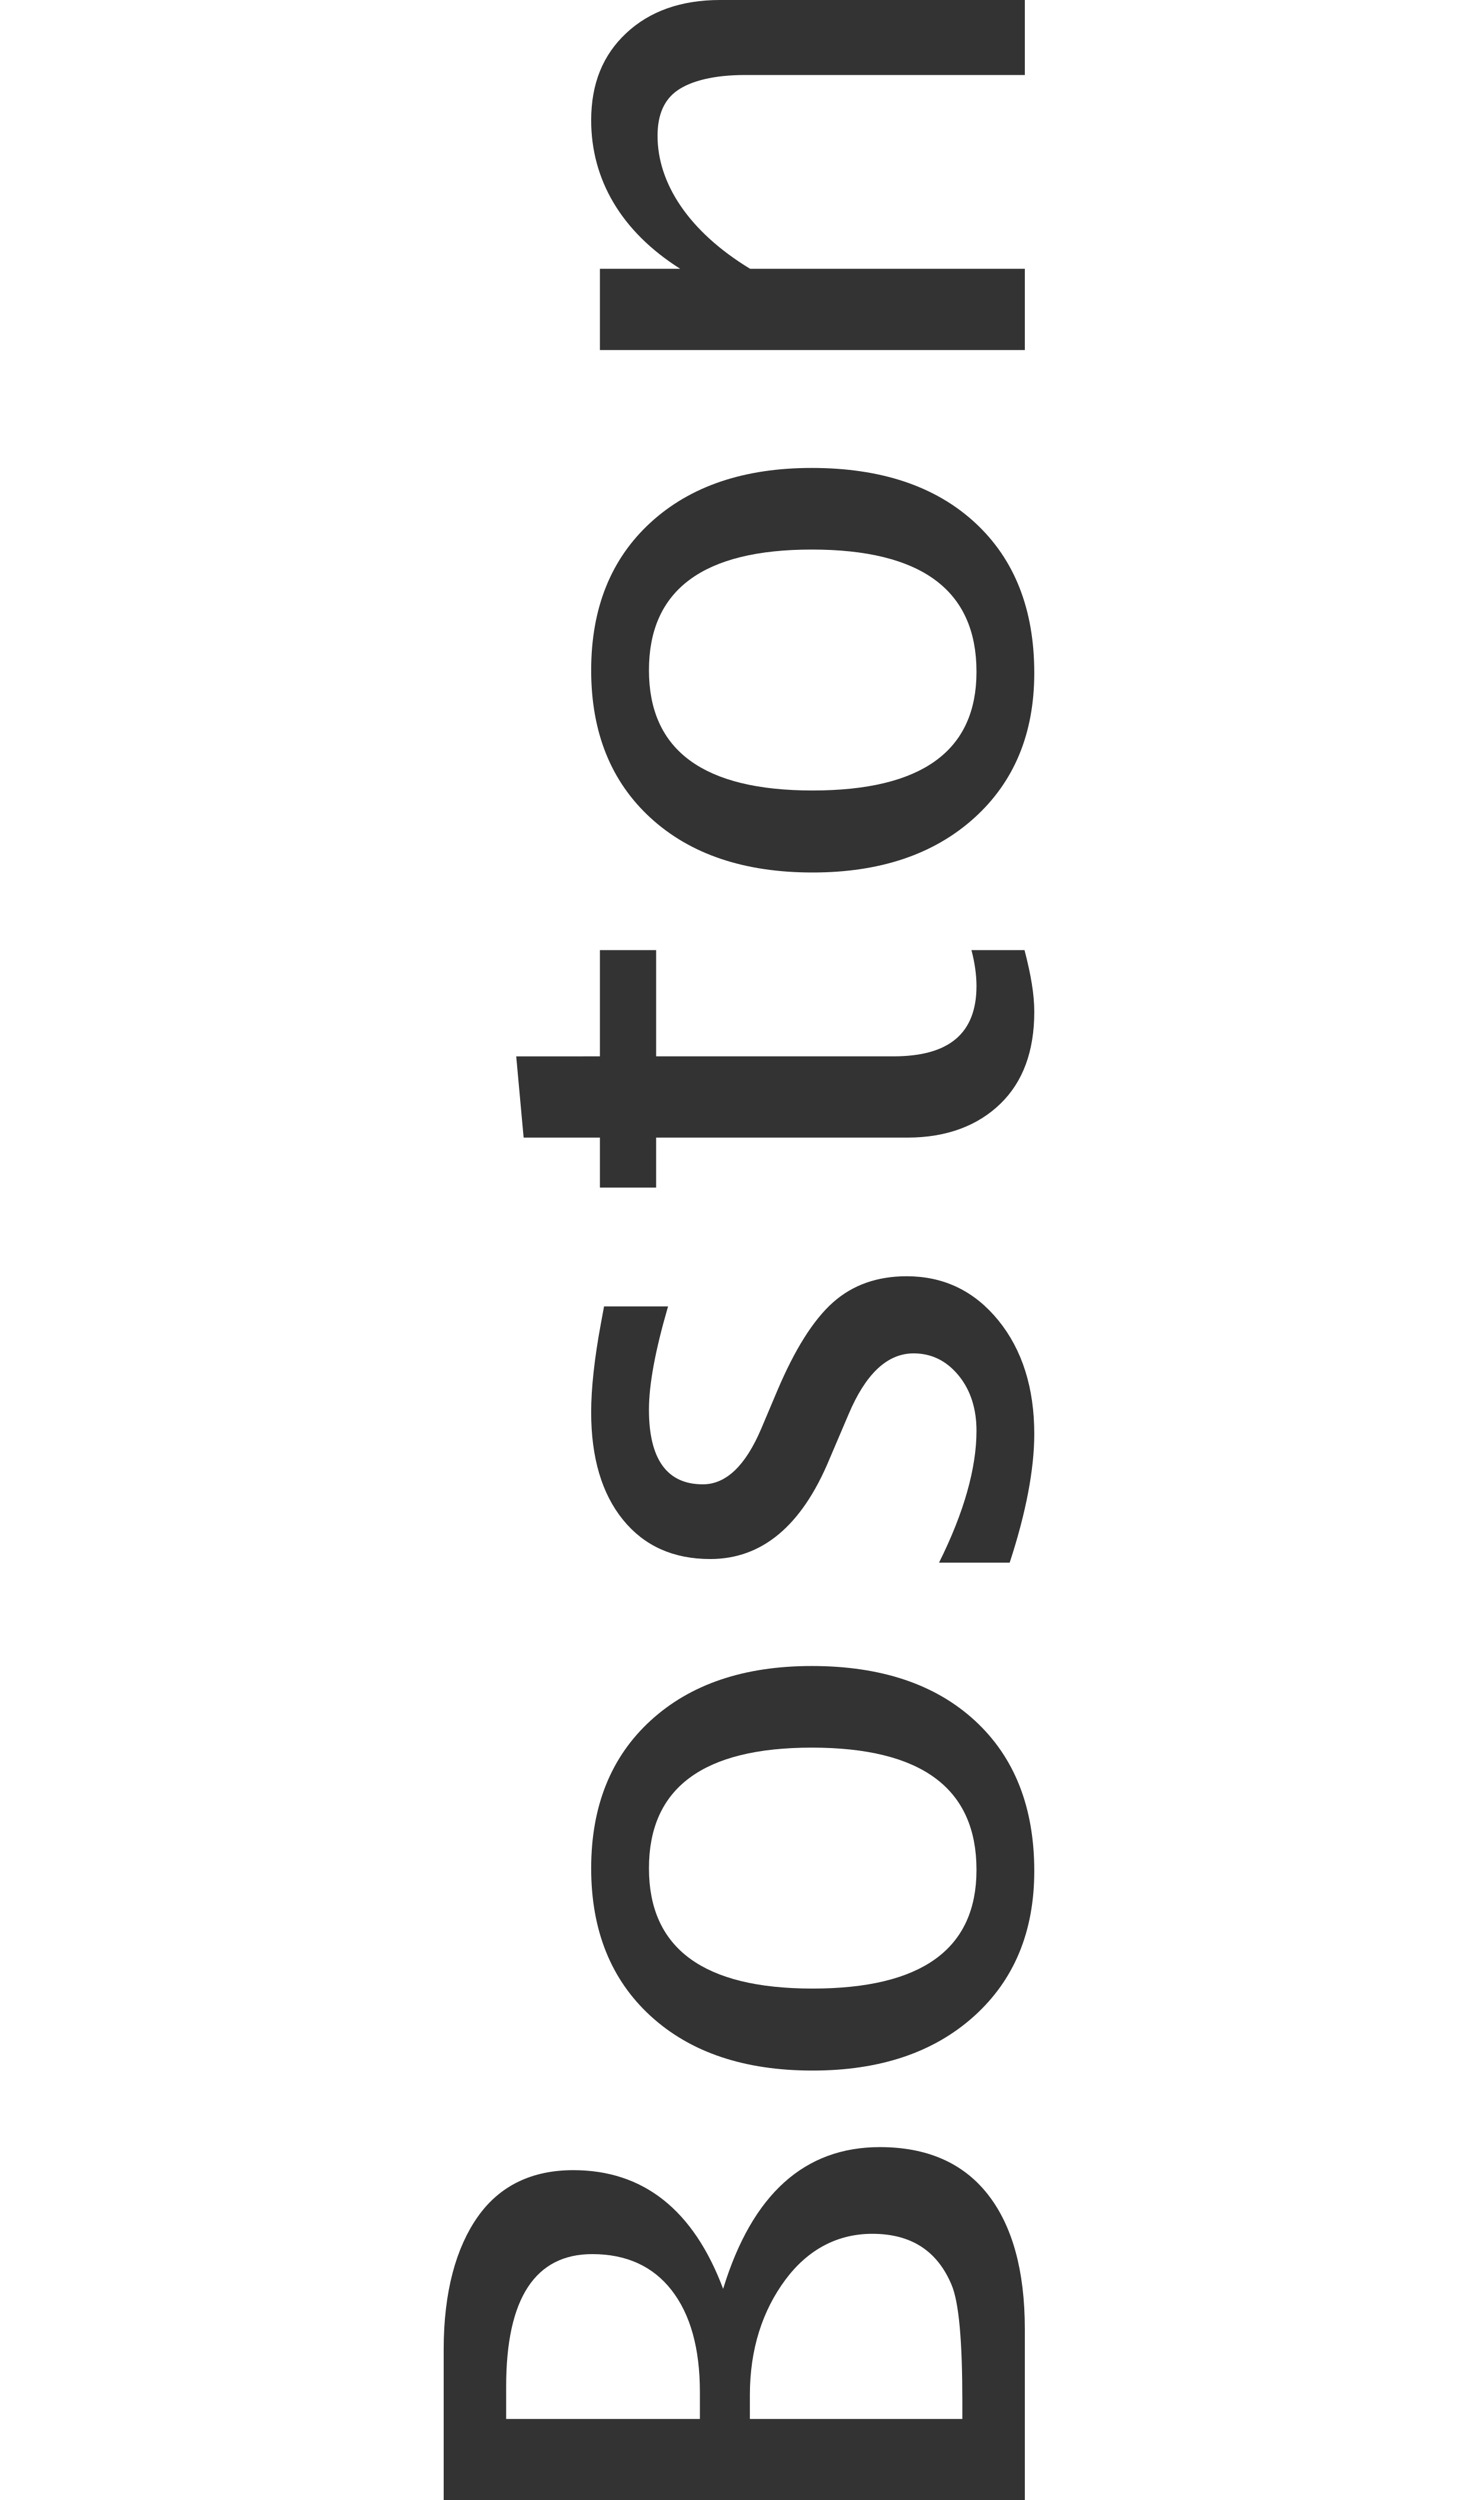
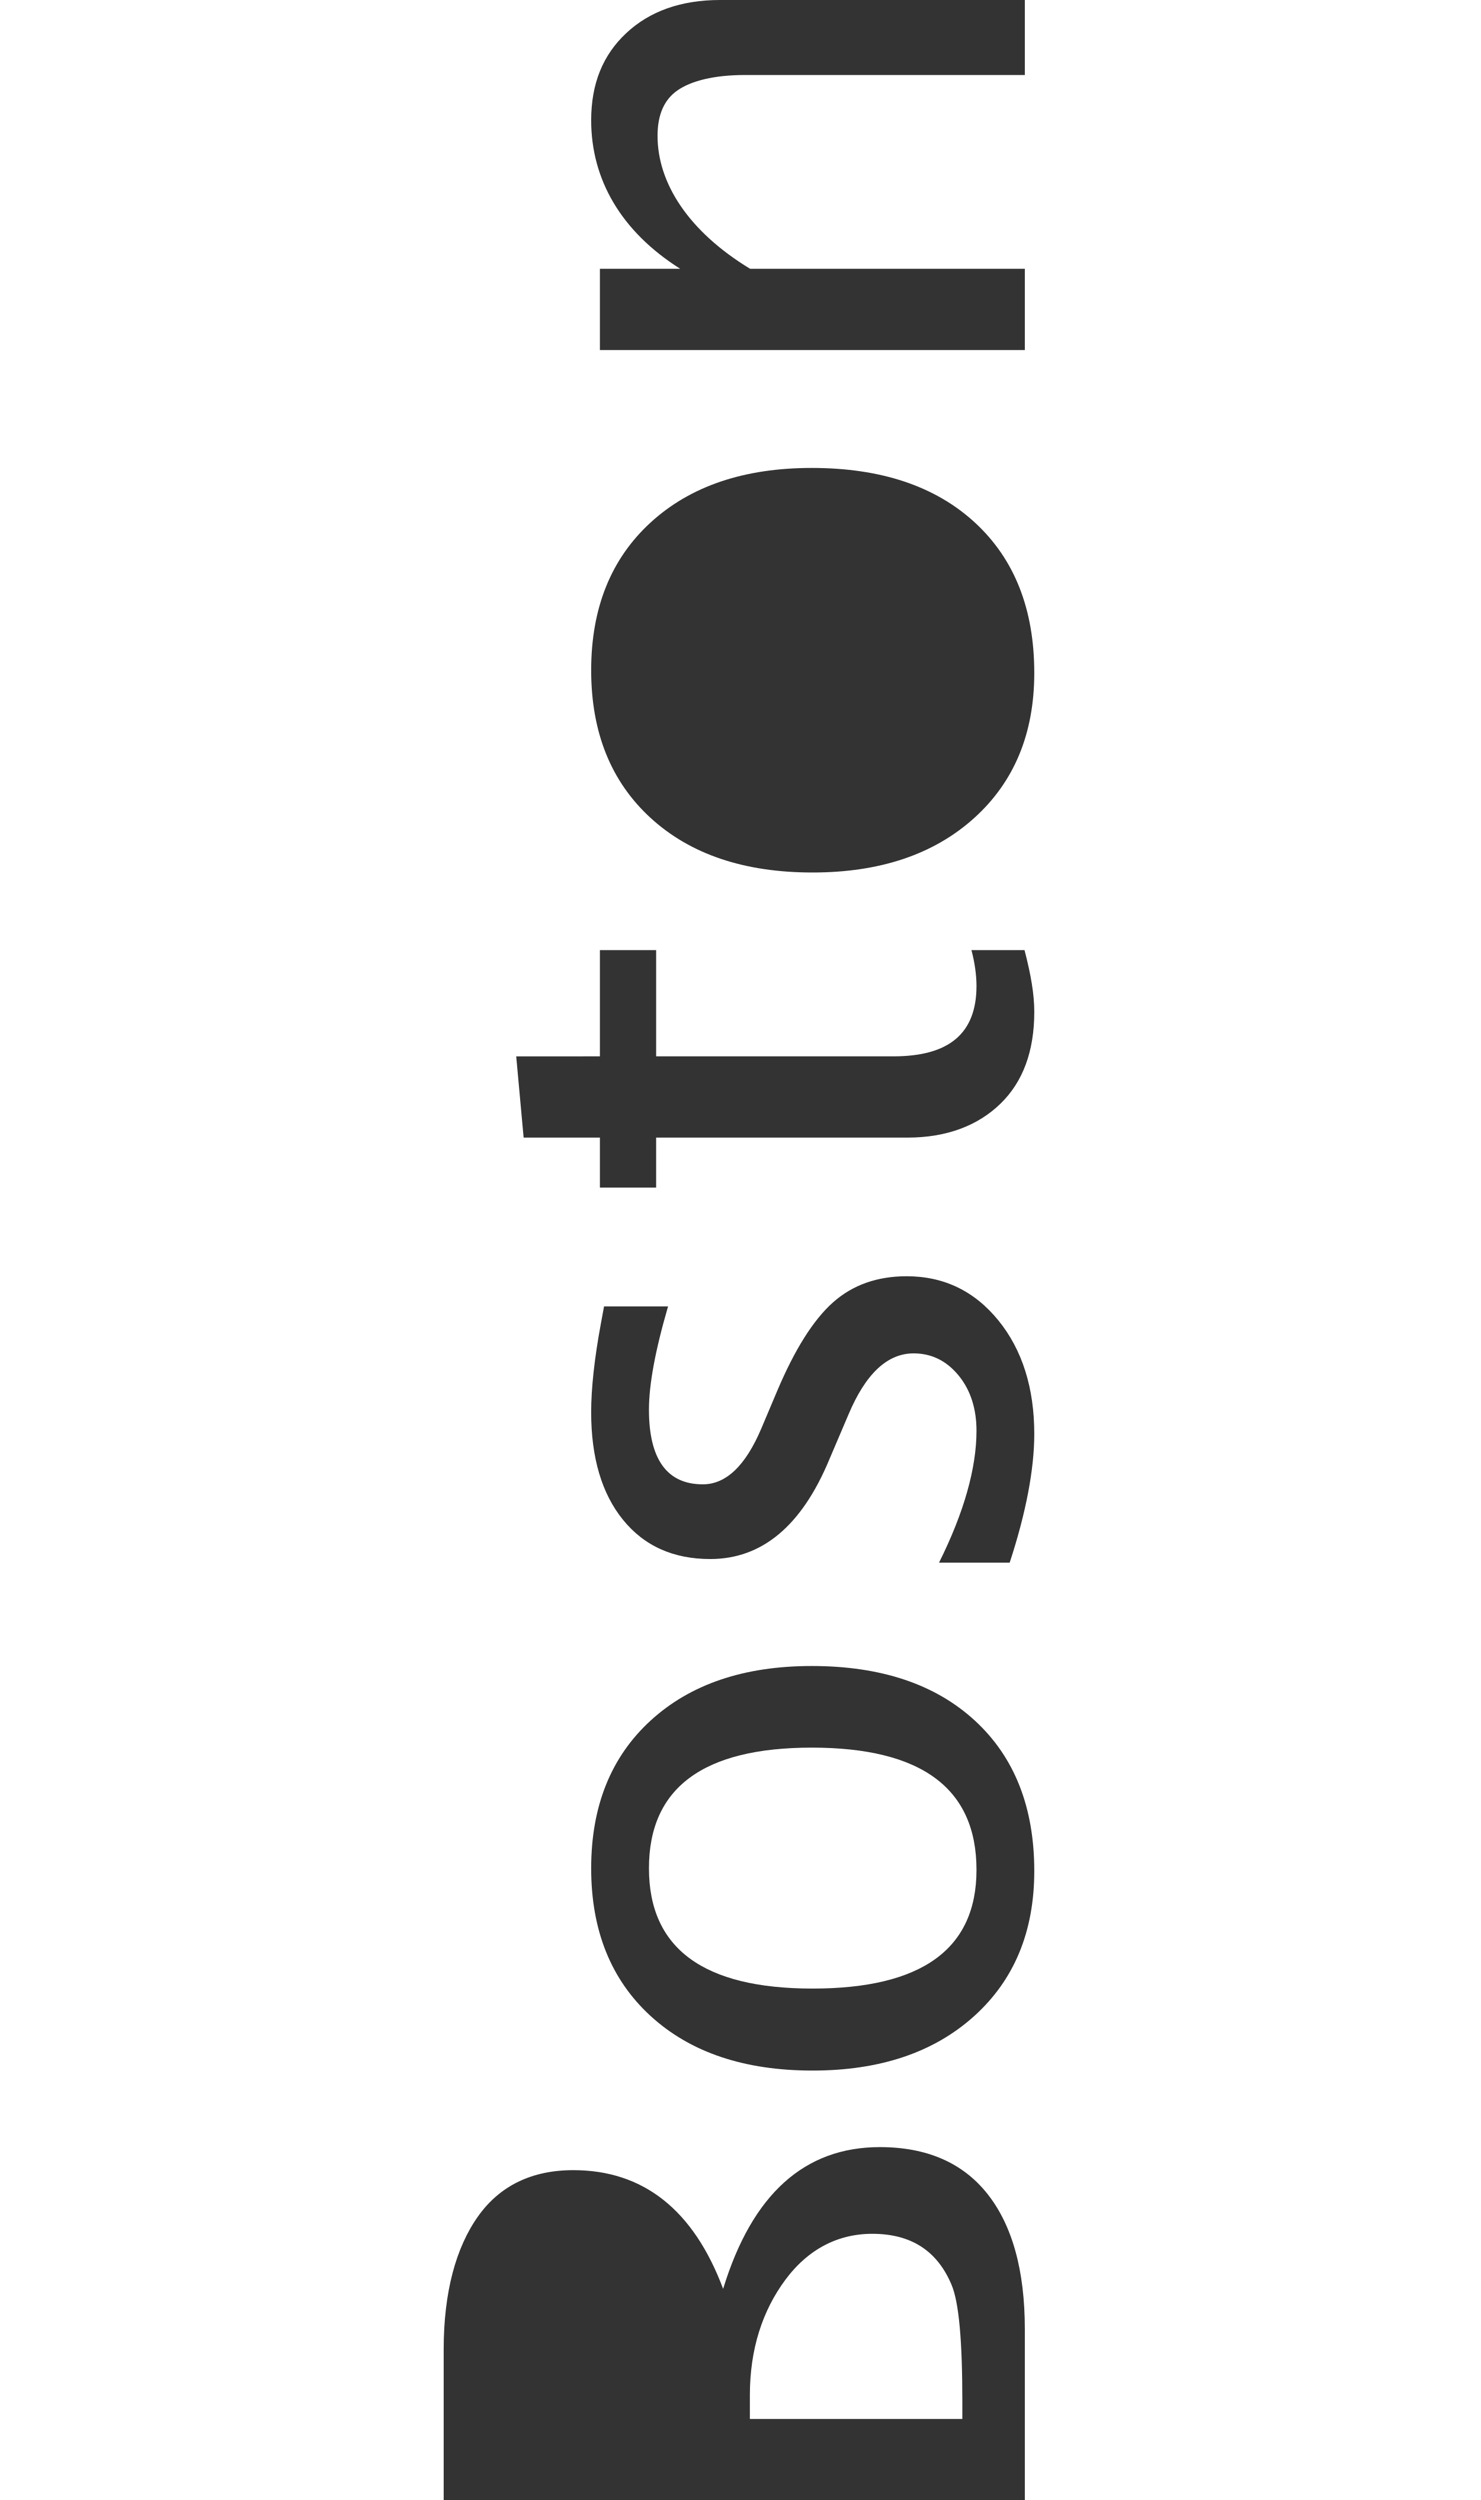
<svg xmlns="http://www.w3.org/2000/svg" version="1.1" x="0px" y="0px" width="237px" height="400px" viewBox="0 0 237 400" style="enable-background:new 0 0 237 400;" xml:space="preserve">
  <rect x="0" y="0" width="237" height="400" fill="#333333" stroke="none" />
  <style type="text/css">

	.st0{fill:#FFFFFF;}

</style>
  <defs>

</defs>
  <g id="XMLID_17_">
-     <path id="XMLID_40_" class="st0" d="M129.902,87.92c-17.368,0-26.052,6.435-26.052,19.305c0,12.828,8.726,19.242,26.177,19.242    c17.493,0,26.239-6.331,26.239-18.992C156.266,94.438,147.478,87.92,129.902,87.92z" />
    <path id="XMLID_39_" class="st0" d="M139.585,357.374c-5.498,0-10.272,2.457-13.916,7.372S120,375.804,120,383.176V387h34v-2.824    c0-9.621-0.533-15.848-1.741-18.68C149.968,360.081,145.791,357.374,139.585,357.374z" />
-     <path id="XMLID_38_" class="st0" d="M94.768,360.623c-9.08,0-13.768,7.039-13.768,21.117V387h31v-4.324    c0-6.997-1.525-12.422-4.524-16.275S100.224,360.623,94.768,360.623z" />
    <path id="XMLID_37_" class="st0" d="M129.902,279.593c-17.368,0-26.052,6.435-26.052,19.305c0,12.828,8.726,19.242,26.177,19.242    c17.493,0,26.239-6.331,26.239-18.992C156.266,286.111,147.478,279.593,129.902,279.593z" />
    <path id="XMLID_18_" class="st0" d="M0,0v400h237V0H0z M100.195,5.319C103.923,1.821,108.931,0,115.22,0H164v12h-44.782    c-5.04,0-8.632,0.965-10.777,2.443c-2.145,1.479-3.217,3.882-3.217,7.297c0,7.539,4.935,15.26,14.807,21.26H164v13H96V43h12.848    c-9.496-6-14.244-14.332-14.244-23.745C94.603,13.383,96.467,8.818,100.195,5.319z M164,400H71v-24.134    c0-9.246,1.993-16.337,5.492-21.273c3.499-4.935,8.66-7.403,15.241-7.403c11.204,0,19.241,6.331,23.989,18.992    c4.623-15.119,13.004-22.678,25.083-22.678c7.497,0,13.264,2.499,17.221,7.497S164,363.205,164,372.618V400z M155.86,322.575    c-6.435,5.789-15.046,8.684-25.833,8.684c-10.912,0-19.544-2.905-25.896-8.715c-6.352-5.81-9.527-13.692-9.527-23.647    s3.176-17.837,9.527-23.647c6.352-5.81,14.942-8.715,25.771-8.715c11.079,0,19.784,2.916,26.114,8.746    c6.331,5.831,9.496,13.849,9.496,24.053C165.512,309.039,162.295,316.786,155.86,322.575z M161.576,250h-11.308    c3.998-8,5.998-15.139,5.998-21.095c0-3.54-0.958-6.528-2.874-8.861c-1.916-2.332-4.311-3.525-7.185-3.525    c-4.207,0-7.684,3.257-10.433,9.796l-3.061,7.178c-4.415,10.621-10.766,15.928-19.055,15.928c-5.914,0-10.569-2.095-13.963-6.28    c-3.394-4.186-5.092-9.924-5.092-17.213c0-3.79,0.521-8.631,1.562-14.212l0.5-2.716h10.246c-2.041,7-3.061,12.483-3.061,16.523    c0,7.913,2.874,11.947,8.622,11.947c3.707,0,6.831-2.96,9.371-8.958l2.499-5.916c2.832-6.706,5.821-11.444,8.965-14.235    c3.145-2.791,7.07-4.181,11.776-4.181c5.956,0,10.85,2.356,14.682,7.062s5.748,10.83,5.748,18.16    C165.512,235.026,164.2,242,161.576,250z M160.139,176.537c-3.582,3.499-8.559,5.463-14.931,5.463H105v8h-9v-8H83.795l-1.187-13H96    v-17h9v17h37.959c8.871,0,13.307-3.617,13.307-11.28c0-1.624-0.271-3.72-0.812-5.72h8.497c1.041,4,1.562,7.104,1.562,9.895    C165.512,168.142,163.721,173.038,160.139,176.537z M155.86,130.903c-6.435,5.789-15.046,8.684-25.833,8.684    c-10.912,0-19.544-2.905-25.896-8.715c-6.352-5.81-9.527-13.692-9.527-23.647c0-9.954,3.176-17.837,9.527-23.647    c6.352-5.81,14.942-8.715,25.771-8.715c11.079,0,19.784,2.915,26.114,8.746s9.496,13.849,9.496,24.053    C165.512,117.367,162.295,125.114,155.86,130.903z" />
  </g>
</svg>